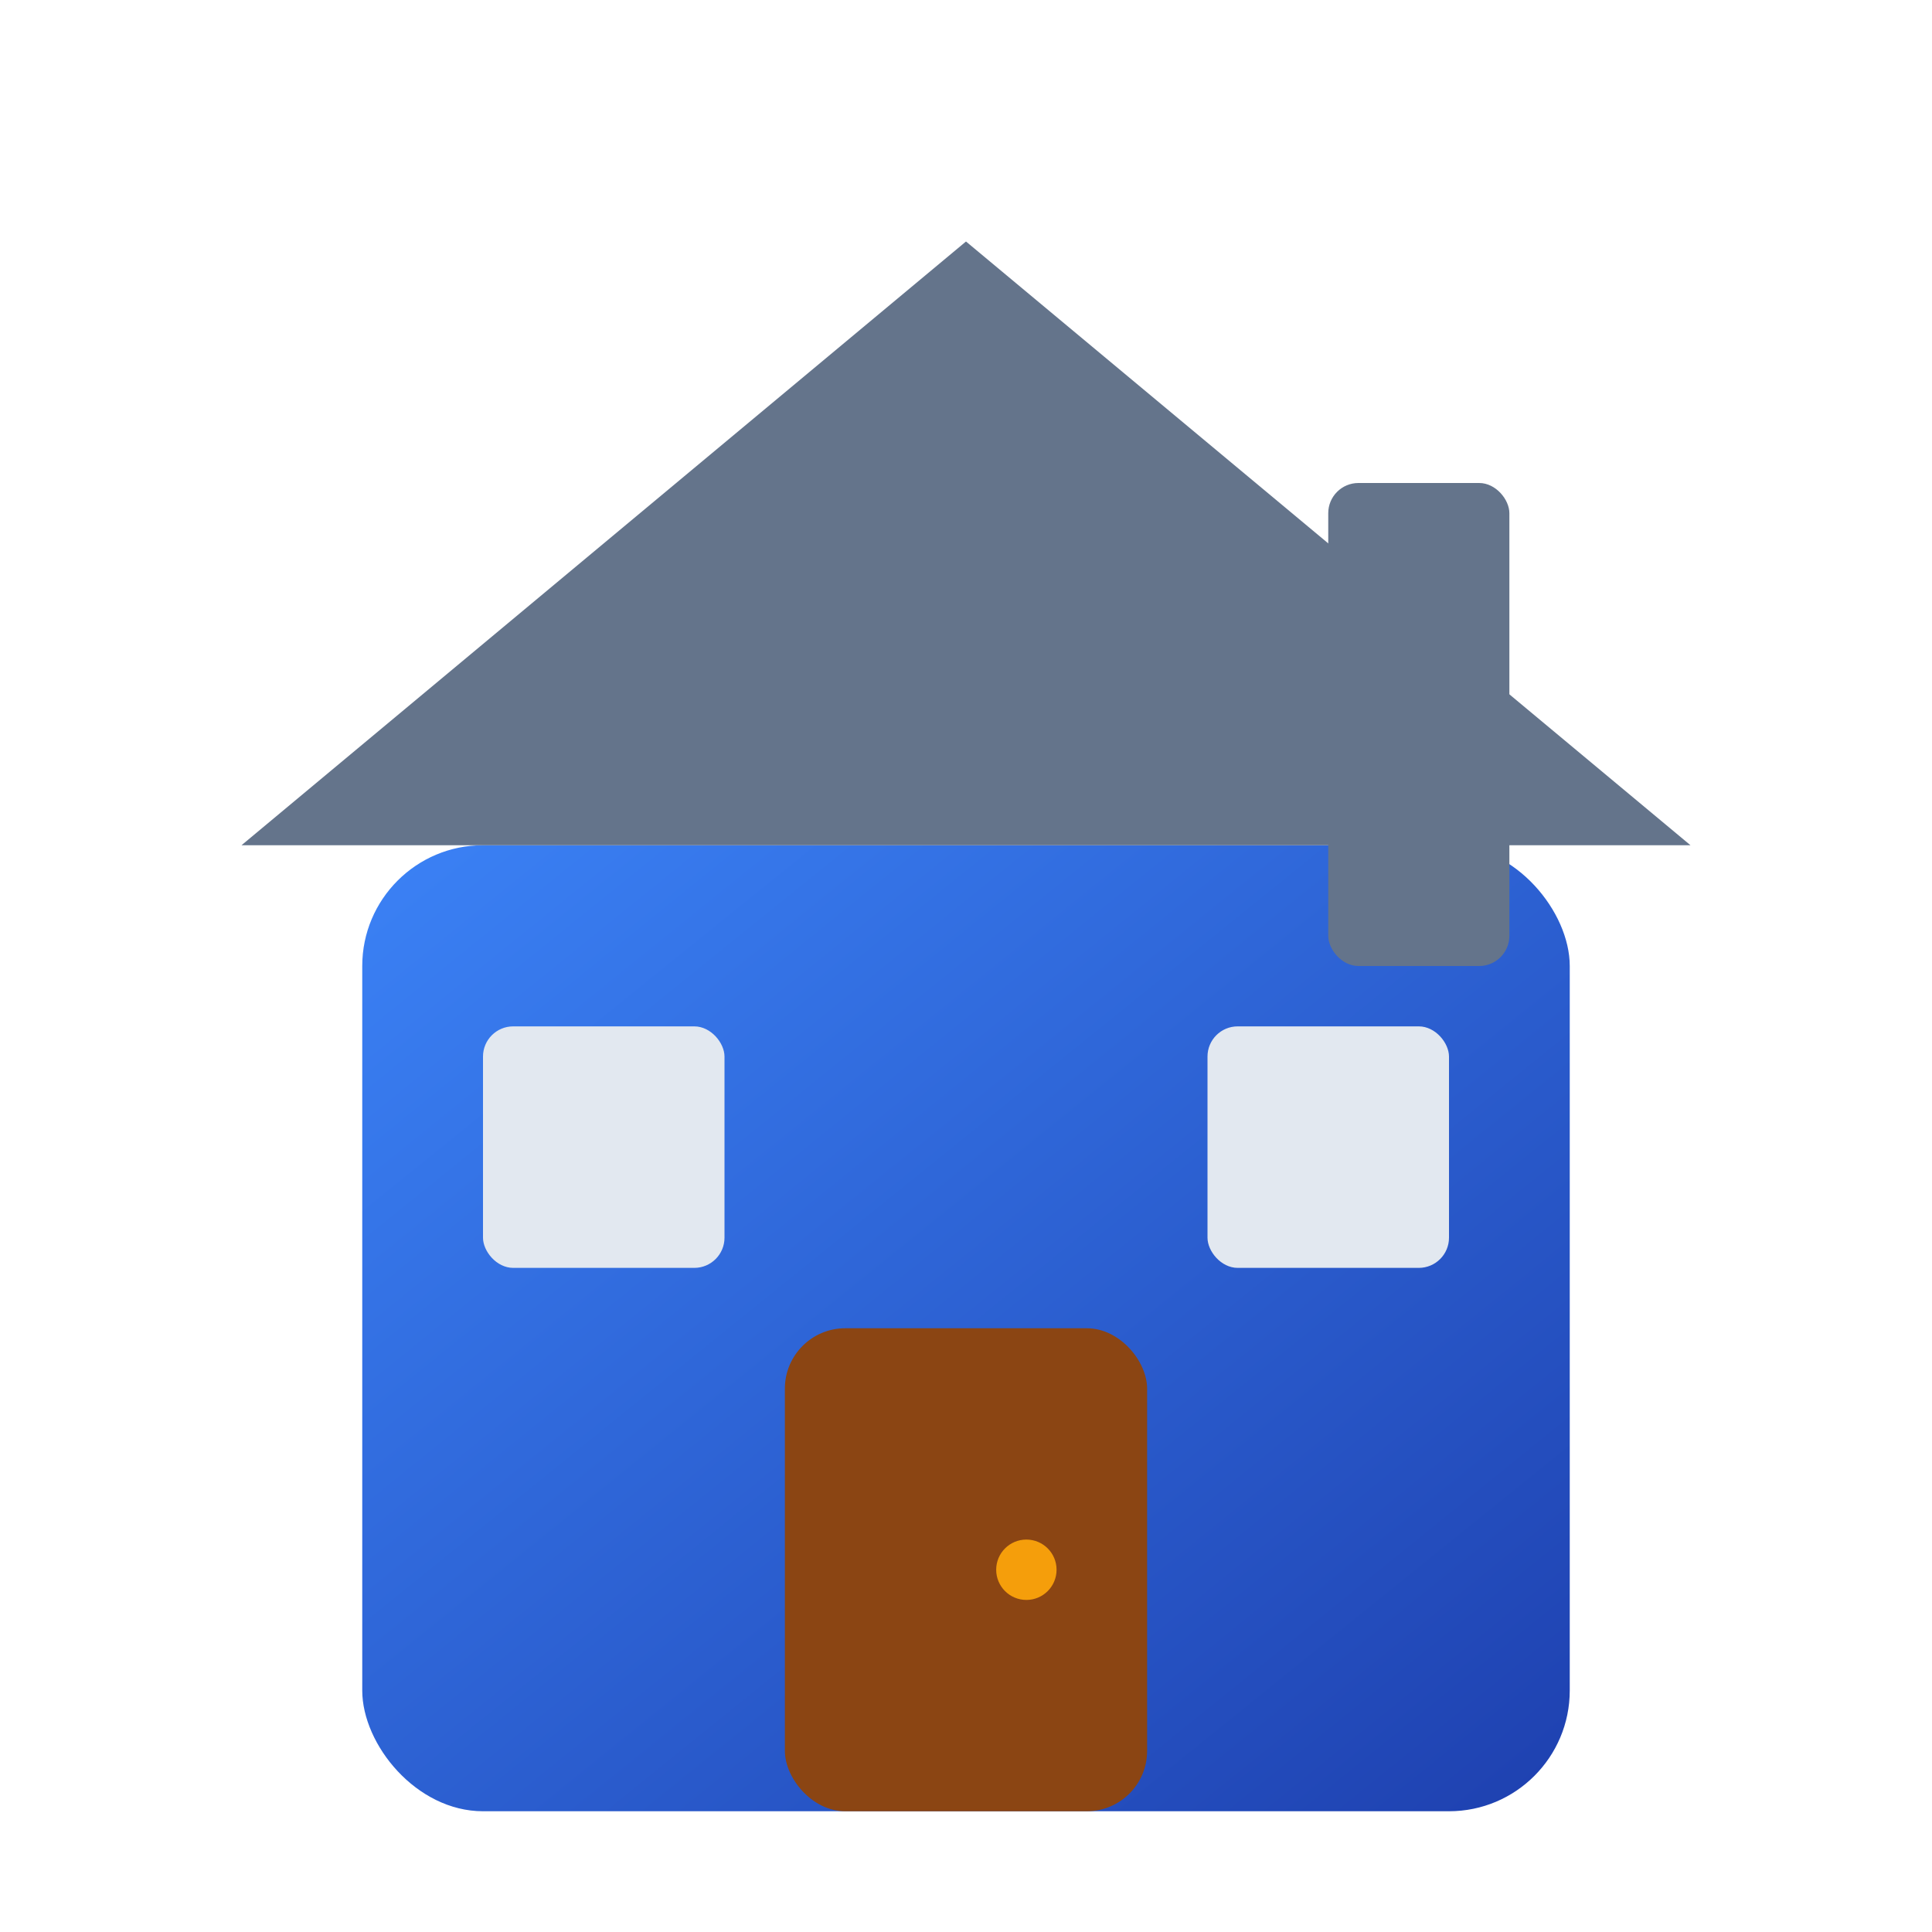
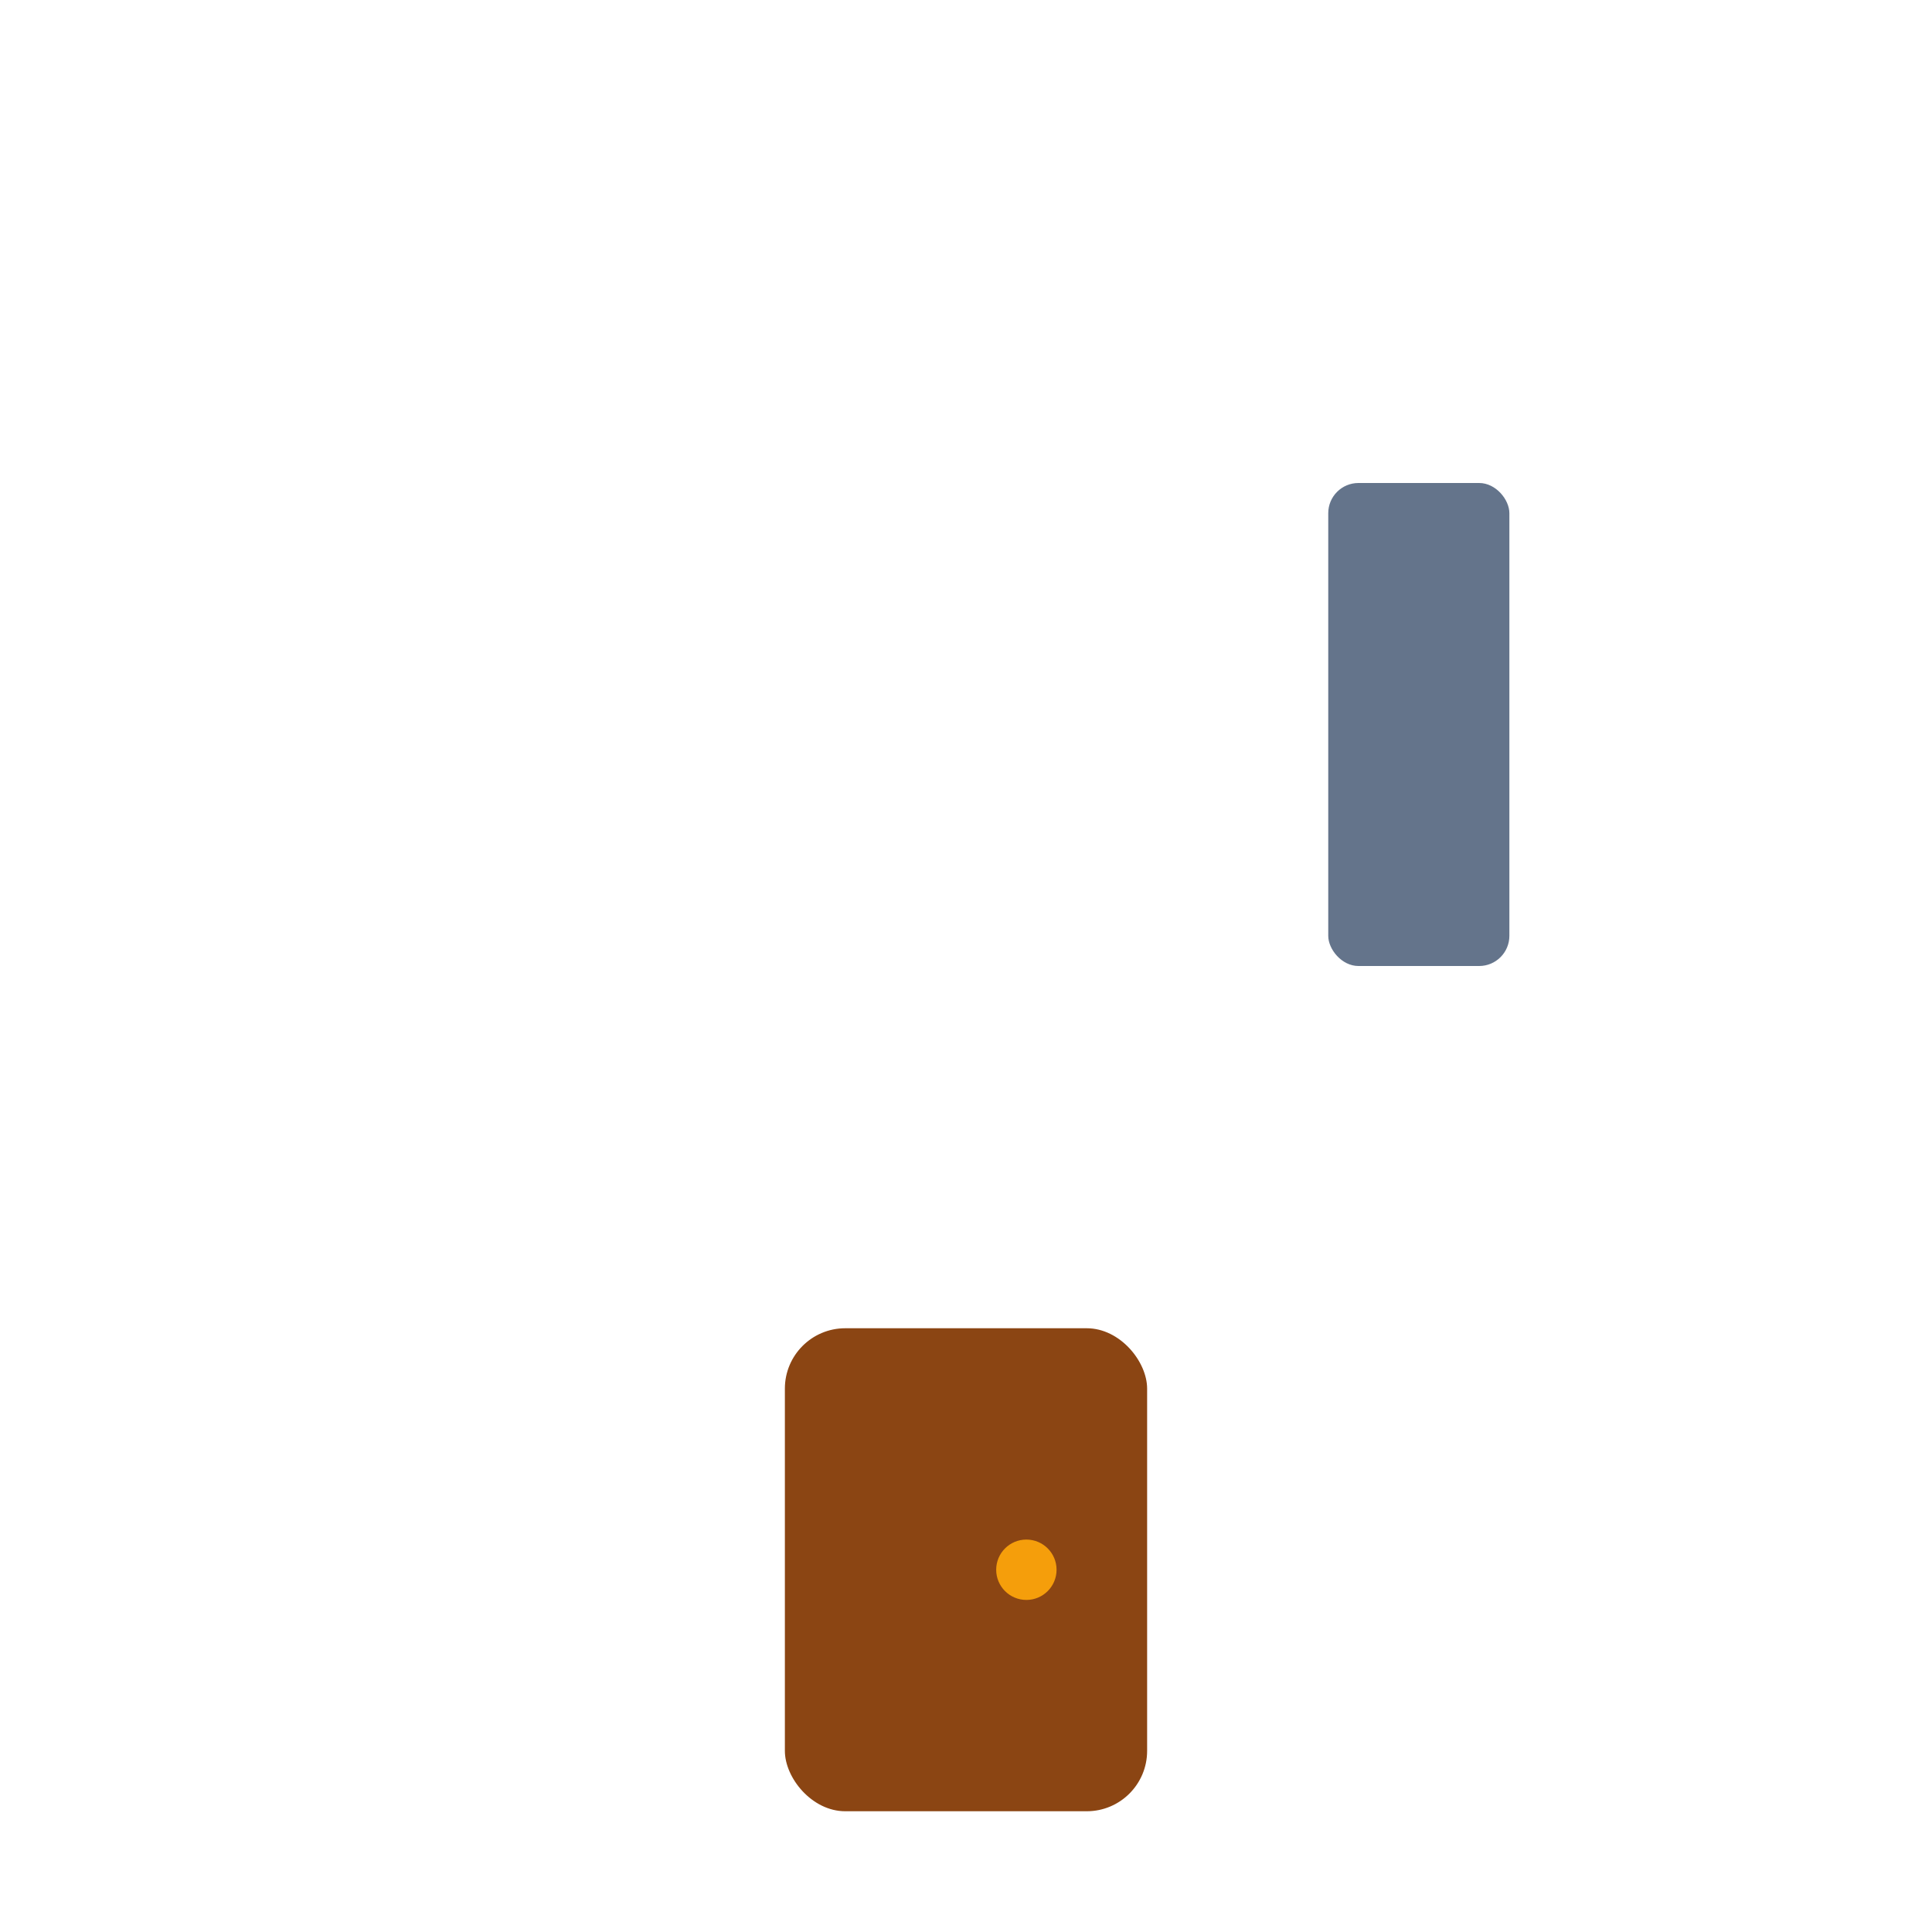
<svg xmlns="http://www.w3.org/2000/svg" viewBox="0 0 32 32" fill="none">
  <defs>
    <linearGradient id="homeGrad" x1="0%" y1="0%" x2="100%" y2="100%">
      <stop offset="0%" style="stop-color:#3B82F6;stop-opacity:1" />
      <stop offset="100%" style="stop-color:#1E40AF;stop-opacity:1" />
    </linearGradient>
  </defs>
-   <rect x="6" y="14" width="20" height="16" fill="url(#homeGrad)" rx="2" />
-   <polygon points="16,4 4,14 28,14" fill="#64748B" />
  <rect x="13" y="22" width="6" height="8" fill="#8B4513" rx="1" />
  <circle cx="17" cy="26" r="0.5" fill="#F59E0B" />
-   <rect x="8" y="17" width="4" height="4" fill="#E2E8F0" rx="0.5" />
-   <rect x="20" y="17" width="4" height="4" fill="#E2E8F0" rx="0.5" />
  <rect x="22" y="8" width="3" height="8" fill="#64748B" rx="0.5" />
</svg>